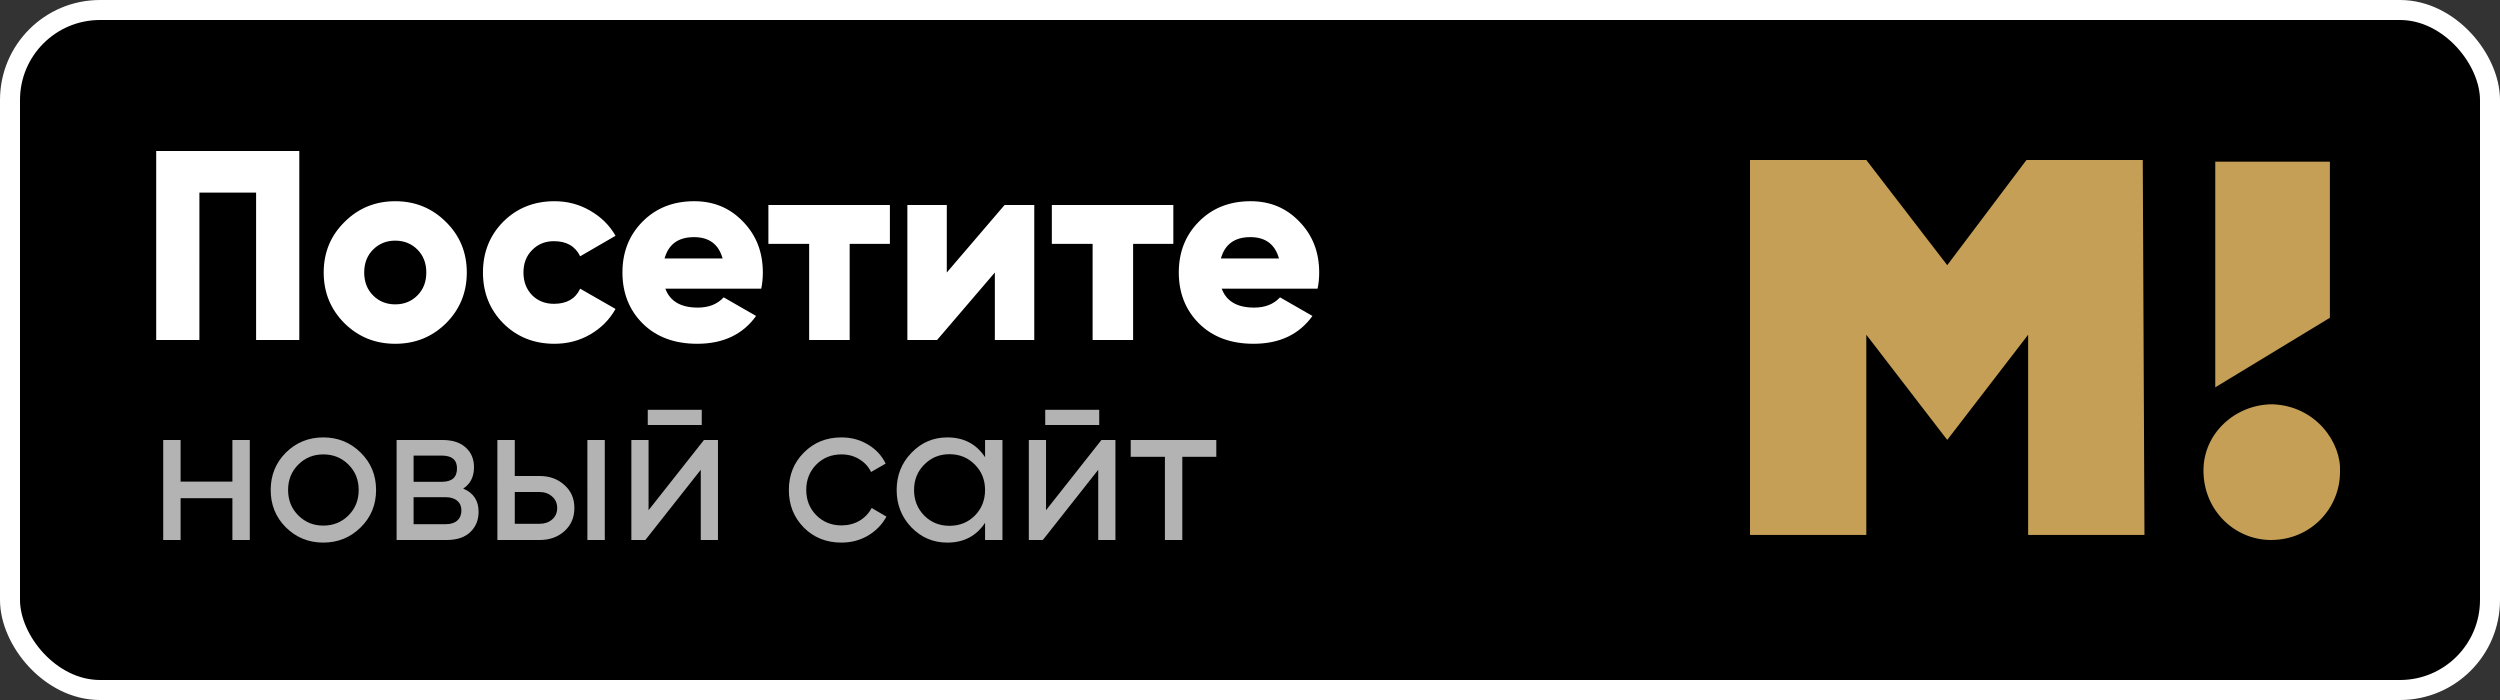
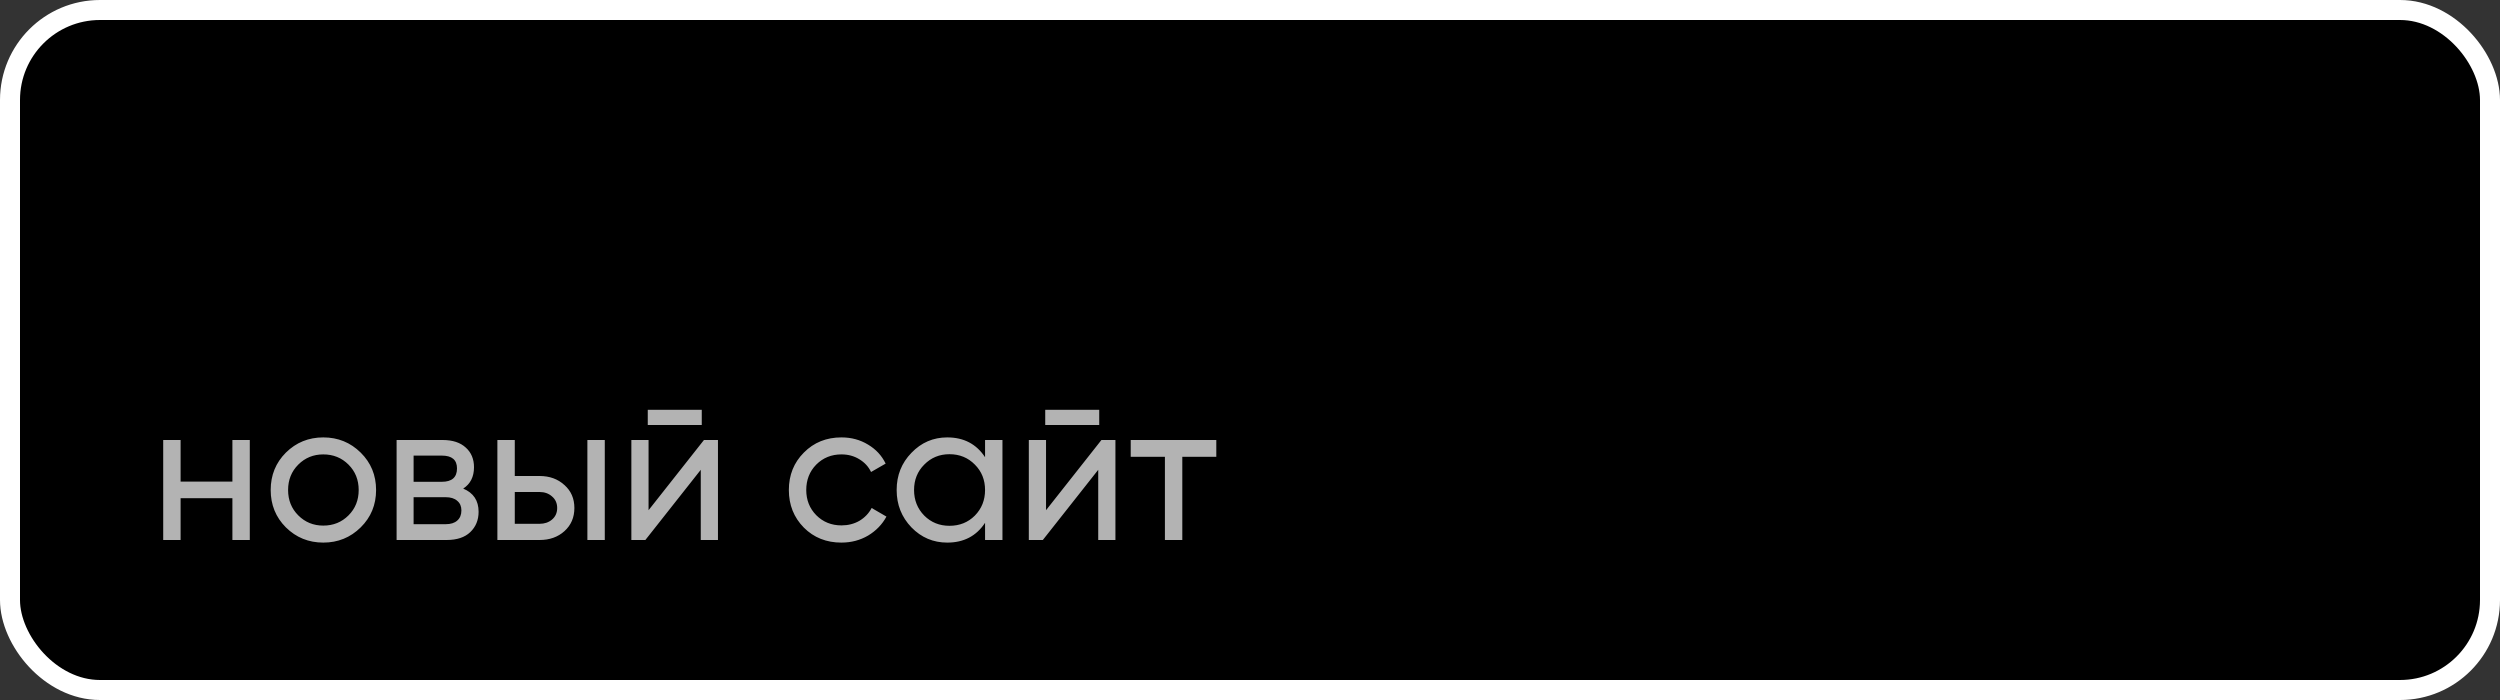
<svg xmlns="http://www.w3.org/2000/svg" width="250" height="70" fill="none">
  <rect width="100%" height="100%" fill="#333333" stroke="none" />
  <rect x="1" y="1" width="248" height="68" rx="9" fill="#000" stroke="#fff" stroke-width="2" />
  <g clip-path="url(#a)" fill="#C59F56">
-     <path d="m232.989 31.777-11.463 6.955V16.17h11.463v15.607ZM234 47.214c.169-2.884-2.36-6.616-6.743-6.786-3.708 0-6.911 2.884-6.911 6.616 0 4.072 3.203 6.955 6.743 6.955 4.045 0 6.911-3.223 6.911-6.786ZM214.277 16h-11.631l-7.923 10.518L186.631 16H175v37.491h11.631V33.473l8.092 10.518 8.091-10.518v20.018h11.632L214.277 16Z" />
+     <path d="m232.989 31.777-11.463 6.955V16.17h11.463v15.607ZM234 47.214c.169-2.884-2.36-6.616-6.743-6.786-3.708 0-6.911 2.884-6.911 6.616 0 4.072 3.203 6.955 6.743 6.955 4.045 0 6.911-3.223 6.911-6.786M214.277 16h-11.631l-7.923 10.518L186.631 16H175v37.491h11.631V33.473l8.092 10.518 8.091-10.518v20.018h11.632L214.277 16Z" />
  </g>
-   <path d="M29.93 15.1V34h-4.32V19.258h-5.67V34h-4.32V15.1h14.31Zm14.671 17.226c-1.386 1.368-3.078 2.052-5.076 2.052-1.998 0-3.69-.684-5.076-2.052-1.386-1.386-2.079-3.078-2.079-5.076 0-1.998.693-3.681 2.079-5.049 1.386-1.386 3.078-2.079 5.076-2.079 1.998 0 3.69.693 5.076 2.079 1.386 1.368 2.079 3.051 2.079 5.049 0 1.998-.693 3.69-2.079 5.076Zm-7.29-2.781c.594.594 1.332.891 2.214.891.882 0 1.62-.297 2.214-.891.594-.594.891-1.359.891-2.295 0-.936-.297-1.701-.891-2.295-.594-.594-1.332-.891-2.214-.891-.882 0-1.62.297-2.214.891-.594.594-.891 1.359-.891 2.295 0 .936.297 1.701.891 2.295Zm18.14 4.833c-2.052 0-3.762-.684-5.13-2.052-1.35-1.368-2.025-3.06-2.025-5.076 0-2.016.675-3.708 2.025-5.076 1.368-1.368 3.078-2.052 5.13-2.052 1.296 0 2.484.315 3.564.945 1.098.63 1.944 1.467 2.538 2.511l-3.537 2.052c-.486-1.008-1.359-1.512-2.619-1.512-.882 0-1.611.297-2.187.891-.576.576-.864 1.323-.864 2.241 0 .918.288 1.674.864 2.268.576.576 1.305.864 2.187.864 1.278 0 2.151-.504 2.619-1.512l3.537 2.025c-.594 1.062-1.431 1.908-2.511 2.538-1.08.63-2.277.945-3.591.945Zm11.086-5.508c.468 1.26 1.548 1.89 3.24 1.89 1.098 0 1.962-.342 2.592-1.026l3.24 1.863c-1.332 1.854-3.294 2.781-5.886 2.781-2.268 0-4.086-.675-5.454-2.025-1.35-1.35-2.025-3.051-2.025-5.103 0-2.034.666-3.726 1.998-5.076 1.35-1.368 3.078-2.052 5.184-2.052 1.962 0 3.591.684 4.887 2.052 1.314 1.35 1.971 3.042 1.971 5.076 0 .576-.054 1.116-.162 1.62h-9.585Zm-.081-3.024h5.805c-.396-1.422-1.35-2.133-2.862-2.133-1.566 0-2.547.711-2.943 2.133ZM88.989 20.5v3.888h-4.023V34h-4.05v-9.612h-4.077V20.5h12.15Zm11.468 0h2.97V34h-3.942v-6.75L93.707 34h-2.97V20.5h3.942v6.75l5.778-6.75Zm16.877 0v3.888h-4.023V34h-4.05v-9.612h-4.077V20.5h12.15Zm4.838 8.37c.468 1.26 1.548 1.89 3.24 1.89 1.098 0 1.962-.342 2.592-1.026l3.24 1.863c-1.332 1.854-3.294 2.781-5.886 2.781-2.268 0-4.086-.675-5.454-2.025-1.35-1.35-2.025-3.051-2.025-5.103 0-2.034.666-3.726 1.998-5.076 1.35-1.368 3.078-2.052 5.184-2.052 1.962 0 3.591.684 4.887 2.052 1.314 1.35 1.971 3.042 1.971 5.076 0 .576-.054 1.116-.162 1.62h-9.585Zm-.081-3.024h5.805c-.396-1.422-1.35-2.133-2.862-2.133-1.566 0-2.547.711-2.943 2.133Z" fill="#fff" />
  <path opacity=".7" d="M23.24 44h1.74v10h-1.74v-4.18h-5.18V54h-1.74V44h1.74v4.16h5.18V44Zm12.829 8.74c-1.027 1.013-2.273 1.52-3.74 1.52-1.467 0-2.713-.507-3.74-1.52-1.013-1.013-1.52-2.26-1.52-3.74 0-1.48.507-2.727 1.52-3.74 1.027-1.013 2.273-1.52 3.74-1.52 1.467 0 2.713.507 3.74 1.52 1.027 1.013 1.54 2.26 1.54 3.74 0 1.48-.513 2.727-1.54 3.74Zm-3.74-.18c1 0 1.84-.34 2.52-1.02.68-.68 1.02-1.527 1.02-2.54s-.34-1.86-1.02-2.54c-.68-.68-1.52-1.02-2.52-1.02-.987 0-1.82.34-2.5 1.02-.68.68-1.02 1.527-1.02 2.54s.34 1.86 1.02 2.54c.68.68 1.513 1.02 2.5 1.02Zm13.991-3.7c1.027.427 1.54 1.2 1.54 2.32 0 .827-.28 1.507-.84 2.04-.547.52-1.333.78-2.36.78h-5V44h4.6c1 0 1.773.253 2.32.76.547.493.82 1.147.82 1.96 0 .96-.36 1.673-1.08 2.14Zm-2.14-3.3h-2.82v2.62h2.82c1.013 0 1.52-.447 1.52-1.34 0-.853-.507-1.28-1.52-1.28Zm.38 6.86c.507 0 .893-.12 1.16-.36.28-.24.42-.58.42-1.02 0-.413-.14-.733-.42-.96-.267-.24-.653-.36-1.16-.36h-3.2v2.7h3.2Zm9.398-4.82c1 0 1.827.3 2.48.9.667.587 1 1.353 1 2.3 0 .947-.333 1.72-1 2.32-.653.587-1.48.88-2.48.88h-4.22V44h1.74v3.6h2.48Zm4.78-3.6h1.74v10h-1.74V44Zm-4.78 8.38c.493 0 .907-.14 1.24-.42.347-.293.52-.68.52-1.16 0-.48-.173-.867-.52-1.16-.333-.293-.747-.44-1.24-.44h-2.48v3.18h2.48Zm10.818-9.88v-1.52h5.4v1.52h-5.4Zm5.62 1.5h1.4v10h-1.72v-7.02l-5.54 7.02h-1.4V44h1.72v7.02l5.54-7.02ZM84.145 54.26c-1.507 0-2.76-.5-3.76-1.5-1-1.013-1.5-2.267-1.5-3.76 0-1.493.5-2.74 1.5-3.74 1-1.013 2.253-1.52 3.76-1.52.987 0 1.873.24 2.66.72.787.467 1.373 1.1 1.76 1.9l-1.46.84c-.253-.533-.647-.96-1.18-1.28-.52-.32-1.113-.48-1.78-.48-1 0-1.84.34-2.52 1.02-.667.68-1 1.527-1 2.54 0 1 .333 1.84 1 2.52.68.68 1.52 1.02 2.52 1.02.667 0 1.267-.153 1.8-.46.533-.32.94-.747 1.22-1.28l1.48.86c-.427.787-1.04 1.42-1.84 1.9-.8.467-1.687.7-2.66.7ZM98.506 44h1.74v10h-1.74v-1.72c-.867 1.32-2.127 1.98-3.78 1.98-1.4 0-2.593-.507-3.58-1.52-.987-1.027-1.48-2.273-1.48-3.74 0-1.467.493-2.707 1.48-3.72.987-1.027 2.18-1.54 3.58-1.54 1.653 0 2.913.66 3.78 1.98V44Zm-3.56 8.58c1.013 0 1.86-.34 2.54-1.02.68-.693 1.02-1.547 1.02-2.56s-.34-1.86-1.02-2.54c-.68-.693-1.527-1.04-2.54-1.04-1 0-1.84.347-2.52 1.04-.68.68-1.02 1.527-1.02 2.54s.34 1.867 1.02 2.56c.68.68 1.52 1.02 2.52 1.02Zm9.577-10.08v-1.52h5.4v1.52h-5.4Zm5.62 1.5h1.4v10h-1.72v-7.02l-5.54 7.02h-1.401V44h1.721v7.02l5.54-7.02Zm11.488 0v1.68h-3.4V54h-1.74v-8.32h-3.42V44h8.56Z" fill="#fff" />
  <defs>
    <clipPath id="a">
-       <path fill="#fff" d="M175 16h59v38h-59z" />
-     </clipPath>
+       </clipPath>
  </defs>
</svg>